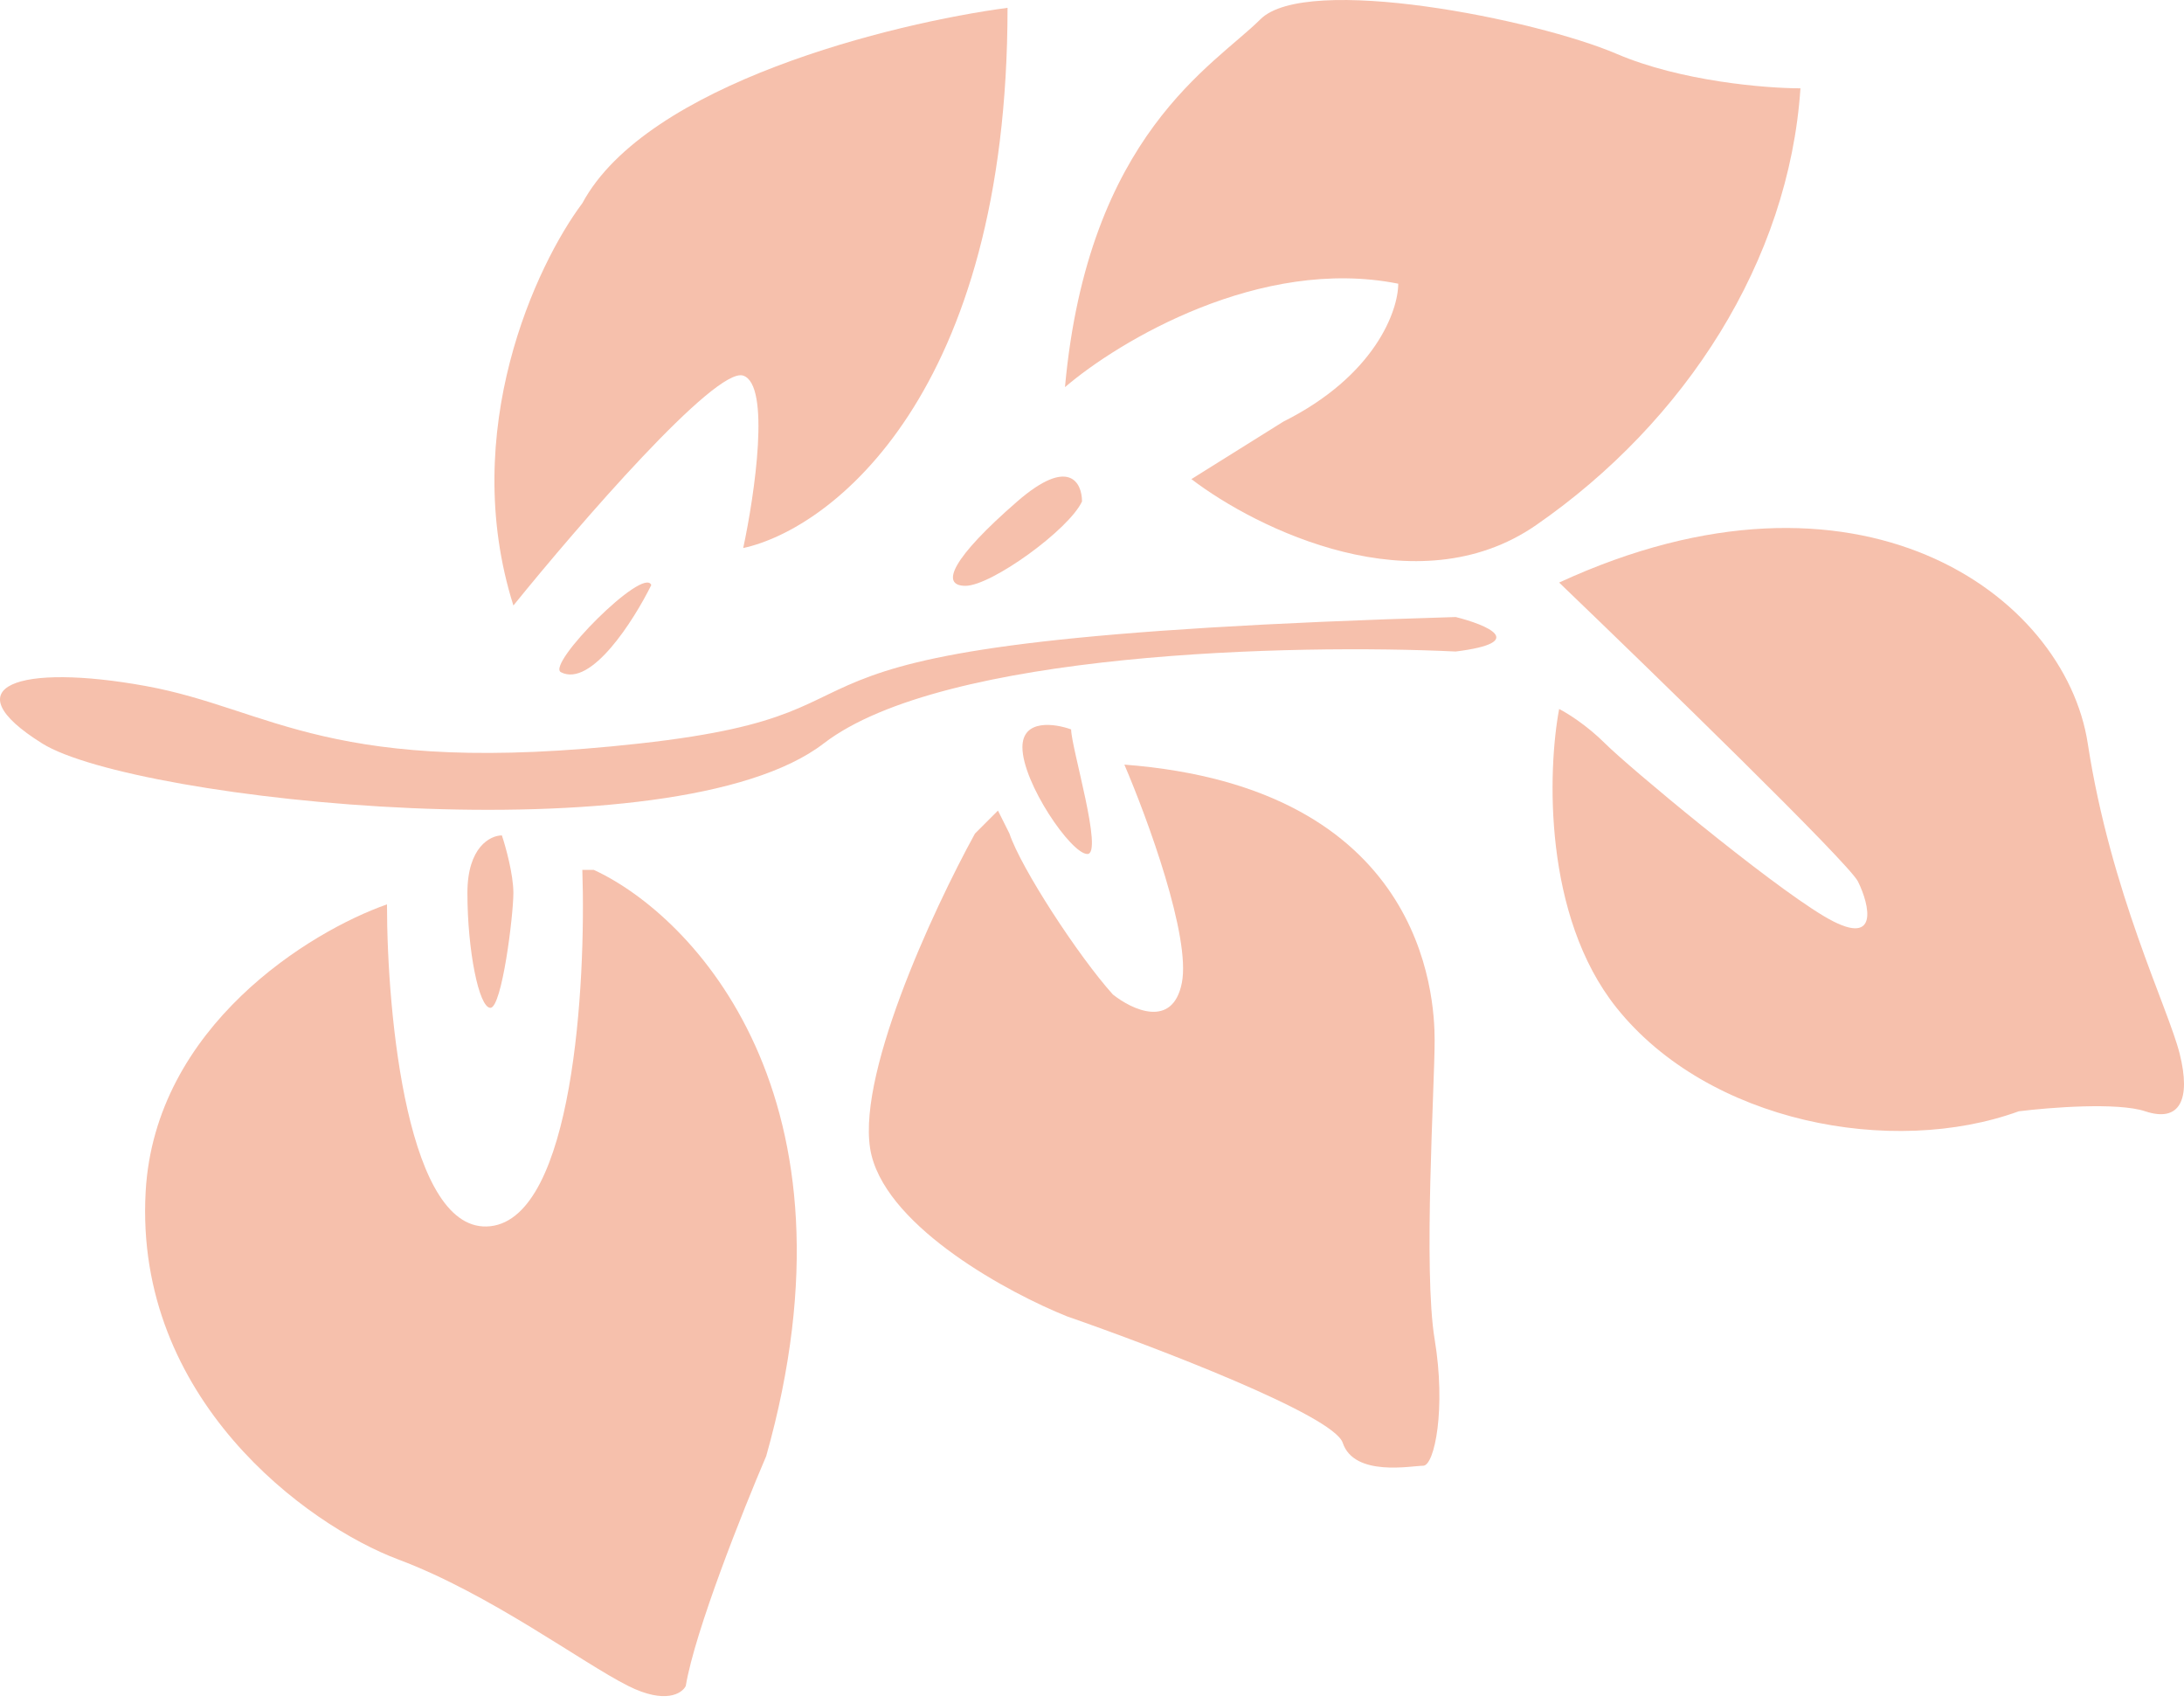
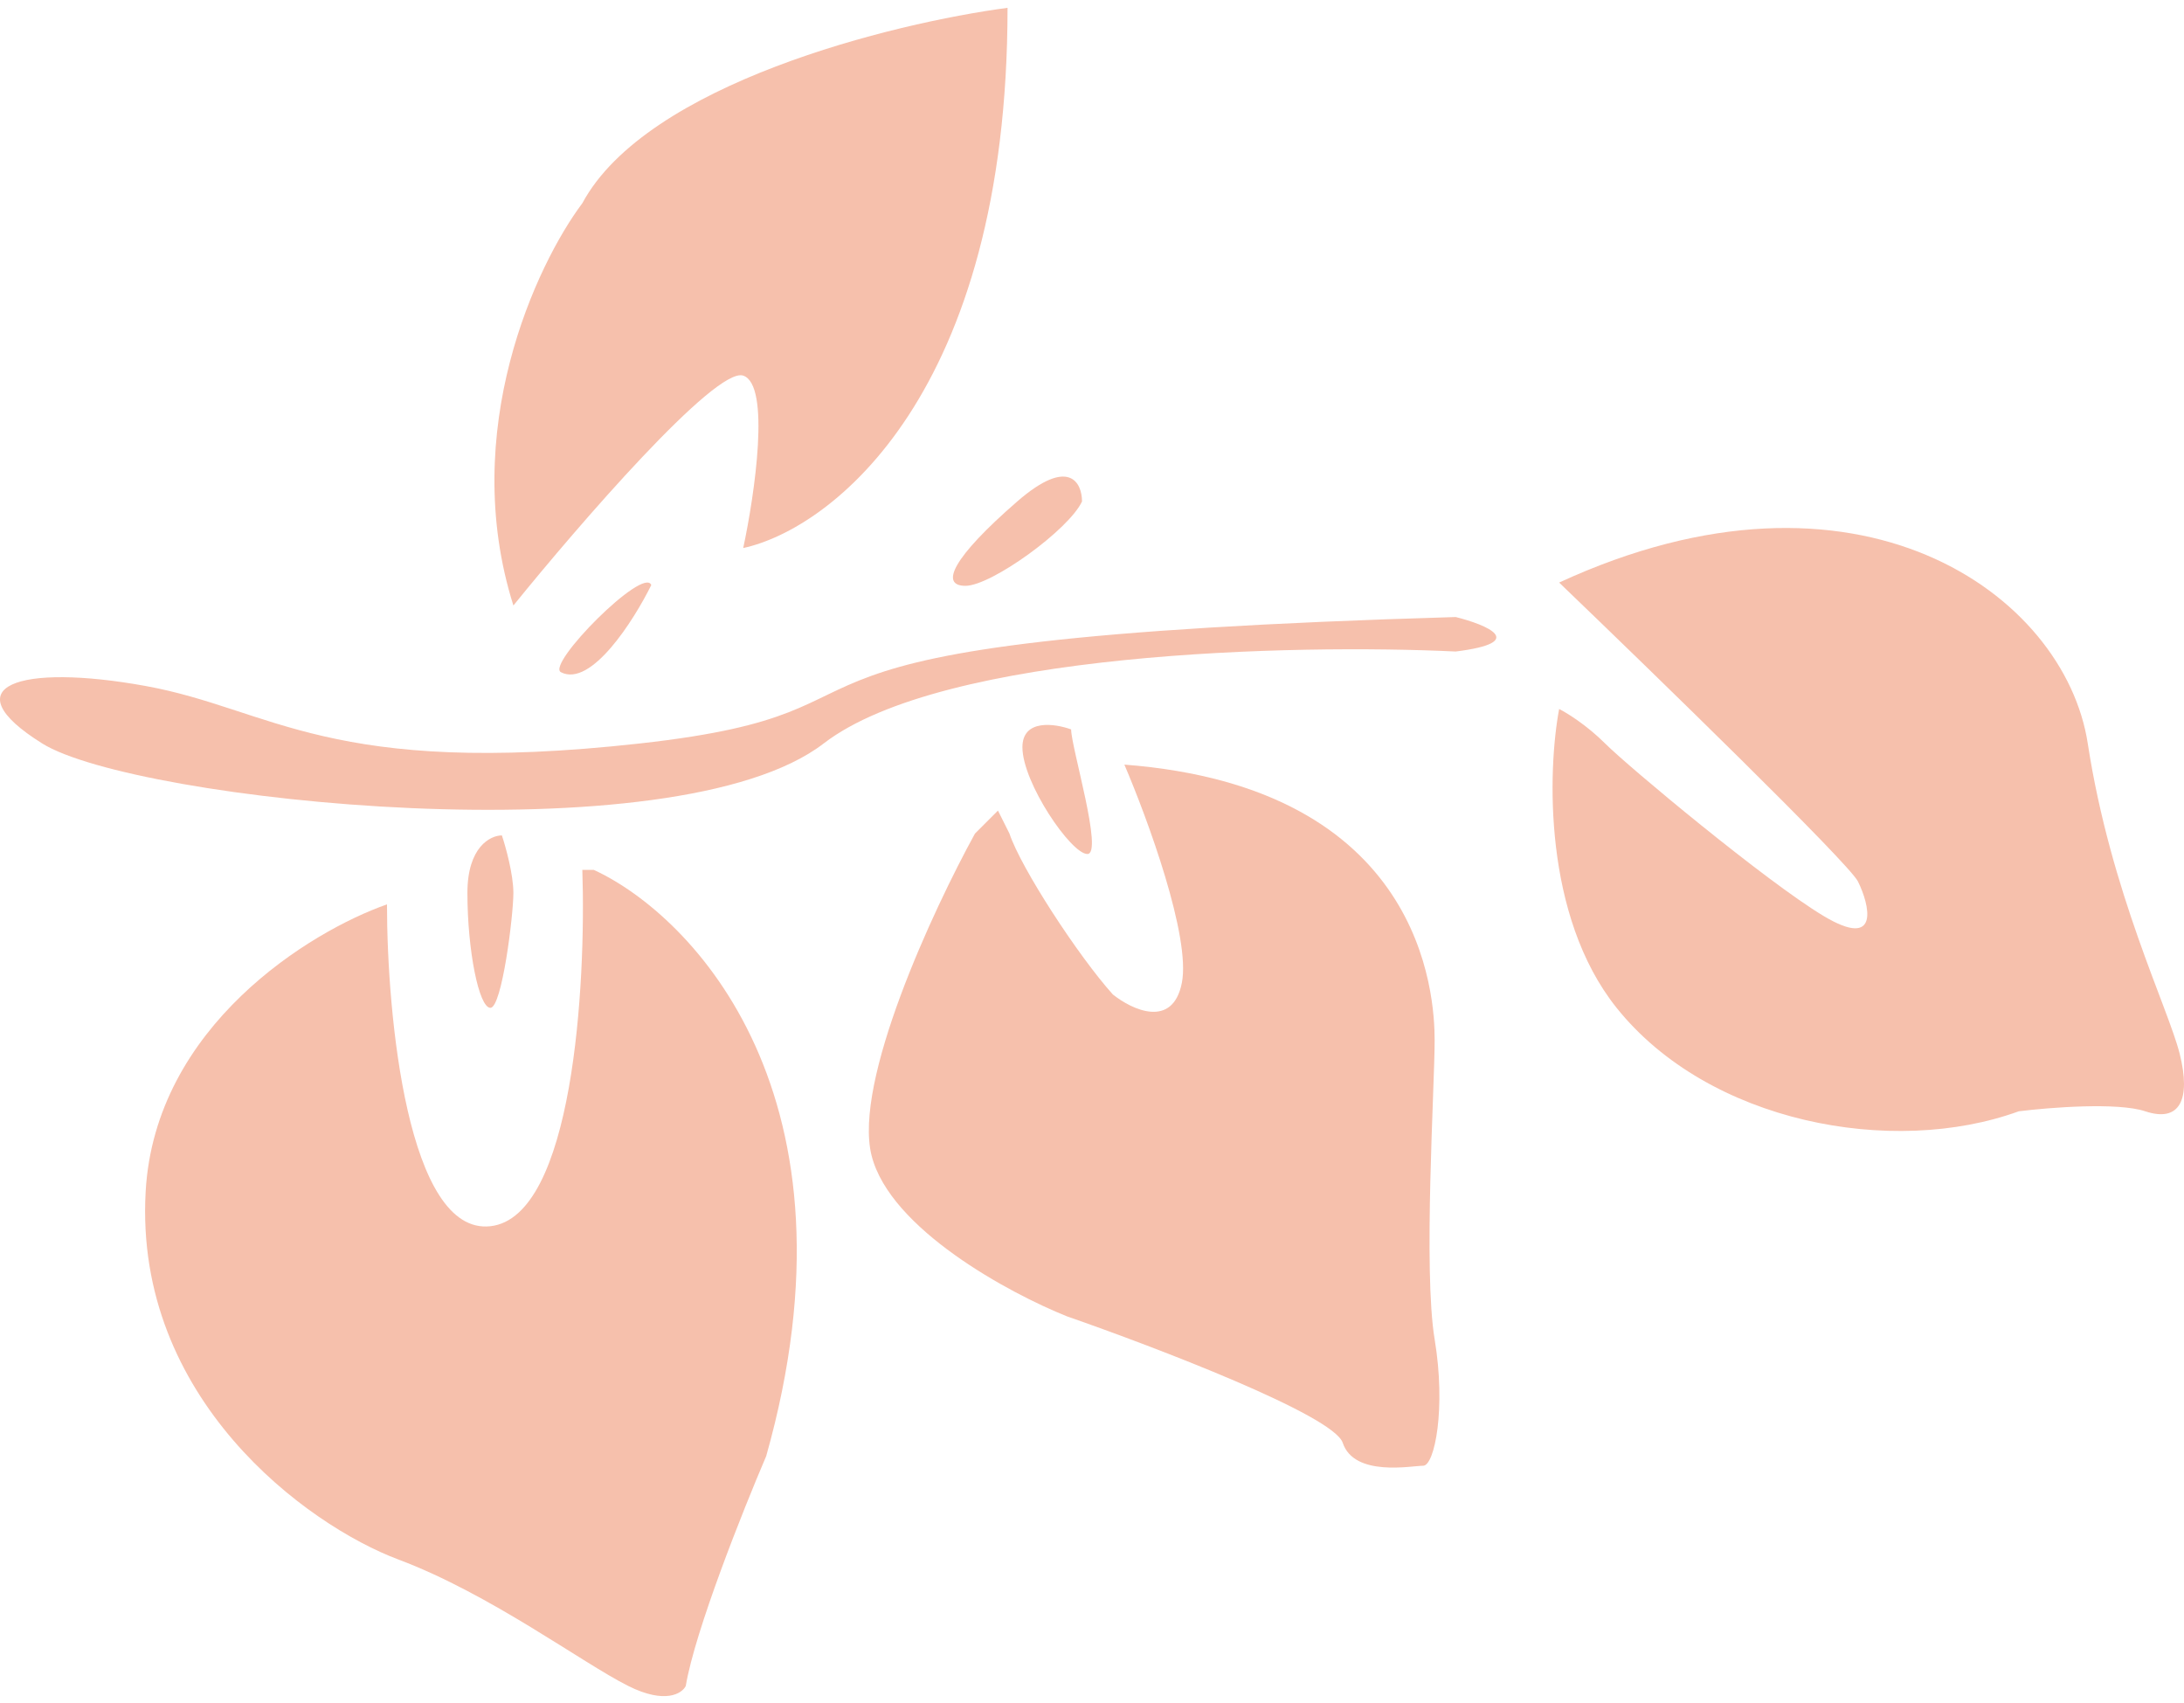
<svg xmlns="http://www.w3.org/2000/svg" width="168" height="131" viewBox="0 0 168 131" fill="none">
  <path d="M50.099 44.995C48.748 47.726 45.466 52.889 43.149 51.698C41.99 51.102 49.52 43.505 50.099 44.995Z" fill="#F6C0AC" />
  <path d="M44.796 15.628C49.746 6.435 68.663 1.779 77.503 0.601C77.503 30.302 63.949 40.674 57.171 42.148C58.055 38.022 59.293 29.595 57.171 28.888C55.05 28.181 44.501 40.38 39.492 46.568C35.249 33.131 41.26 20.343 44.796 15.628Z" fill="#F6C0AC" />
-   <path d="M78.251 38.564C82.235 35.103 83.232 37.122 83.232 38.564C82.235 40.728 76.258 45.054 74.266 45.054C72.273 45.054 73.27 42.891 78.251 38.564Z" fill="#F6C0AC" />
-   <path d="M118.165 40.383C108.971 46.748 96.654 40.678 91.645 36.847L98.717 32.427C105.789 28.89 107.557 23.881 107.557 21.819C96.949 19.697 86.047 26.239 81.921 29.775C83.689 10.327 93.413 5.024 96.949 1.488C100.485 -2.048 118.165 1.488 124.352 4.14C129.303 6.261 135.844 6.792 138.496 6.792C137.612 20.051 129.656 32.427 118.165 40.383Z" fill="#F6C0AC" />
+   <path d="M78.251 38.564C82.235 35.103 83.232 37.122 83.232 38.564C82.235 40.728 76.258 45.054 74.266 45.054C72.273 45.054 73.27 42.891 78.251 38.564" fill="#F6C0AC" />
  <path d="M78.648 57.466C78.648 55.276 81.146 55.641 82.395 56.097C82.395 57.466 84.893 65.679 83.644 65.679C82.395 65.679 78.648 60.203 78.648 57.466Z" fill="#F6C0AC" />
  <path d="M124.354 77.511C118.696 70.439 119.05 59.242 119.934 54.527C120.523 54.822 122.055 55.765 123.47 57.179C125.238 58.947 135.845 67.787 140.265 70.439C144.685 73.091 143.801 69.555 142.917 67.787C142.21 66.373 127.3 51.875 119.934 44.803C142.917 34.196 158.829 45.687 160.597 57.179C162.365 68.671 166.785 77.511 167.669 81.046C168.552 84.582 167.669 86.35 165.017 85.466C162.895 84.759 157.65 85.172 155.293 85.466C145.569 89.002 131.425 86.35 124.354 77.511Z" fill="#F6C0AC" />
  <path d="M67.042 88.859C65.628 83.201 71.757 70.001 74.998 64.108L76.766 62.34L77.65 64.108C78.534 66.76 82.954 73.537 85.606 76.483C87.079 77.662 90.202 79.135 90.91 75.599C91.617 72.063 88.258 62.929 86.49 58.804C109.473 60.572 110.357 76.483 110.357 80.019C110.357 83.555 109.473 97.699 110.357 103.003C111.241 108.307 110.357 112.726 109.473 112.726C108.589 112.726 104.169 113.61 103.285 110.958C102.578 108.837 88.847 103.592 82.07 101.235C77.65 99.467 68.457 94.516 67.042 88.859Z" fill="#F6C0AC" />
  <path d="M58.939 111.984C66.718 84.404 53.34 70.437 45.679 66.901H44.795C45.09 75.741 44.088 93.597 37.724 94.305C31.359 95.012 29.768 78.098 29.768 69.553C23.875 71.616 11.911 78.924 11.204 91.653C10.32 107.564 23.58 117.288 30.652 119.94C37.724 122.592 44.795 127.896 48.331 129.664C51.16 131.078 52.457 130.253 52.751 129.664C53.458 125.421 57.171 116.11 58.939 111.984Z" fill="#F6C0AC" />
  <path d="M63.359 57.178C72.552 50.106 99.602 49.517 111.978 50.106C117.635 49.399 114.335 48.044 111.978 47.454C51.867 49.222 73.083 54.526 49.215 57.178C25.348 59.83 20.928 54.526 11.204 52.758C1.48 50.99 -3.824 52.758 3.248 57.178C10.32 61.598 51.867 66.018 63.359 57.178Z" fill="#F6C0AC" />
  <path d="M35.955 68.669C35.955 65.133 37.723 64.249 38.607 64.249C38.902 65.133 39.491 67.255 39.491 68.669C39.491 70.437 38.607 77.509 37.723 77.509C36.839 77.509 35.955 73.089 35.955 68.669Z" fill="#F6C0AC" />
</svg>